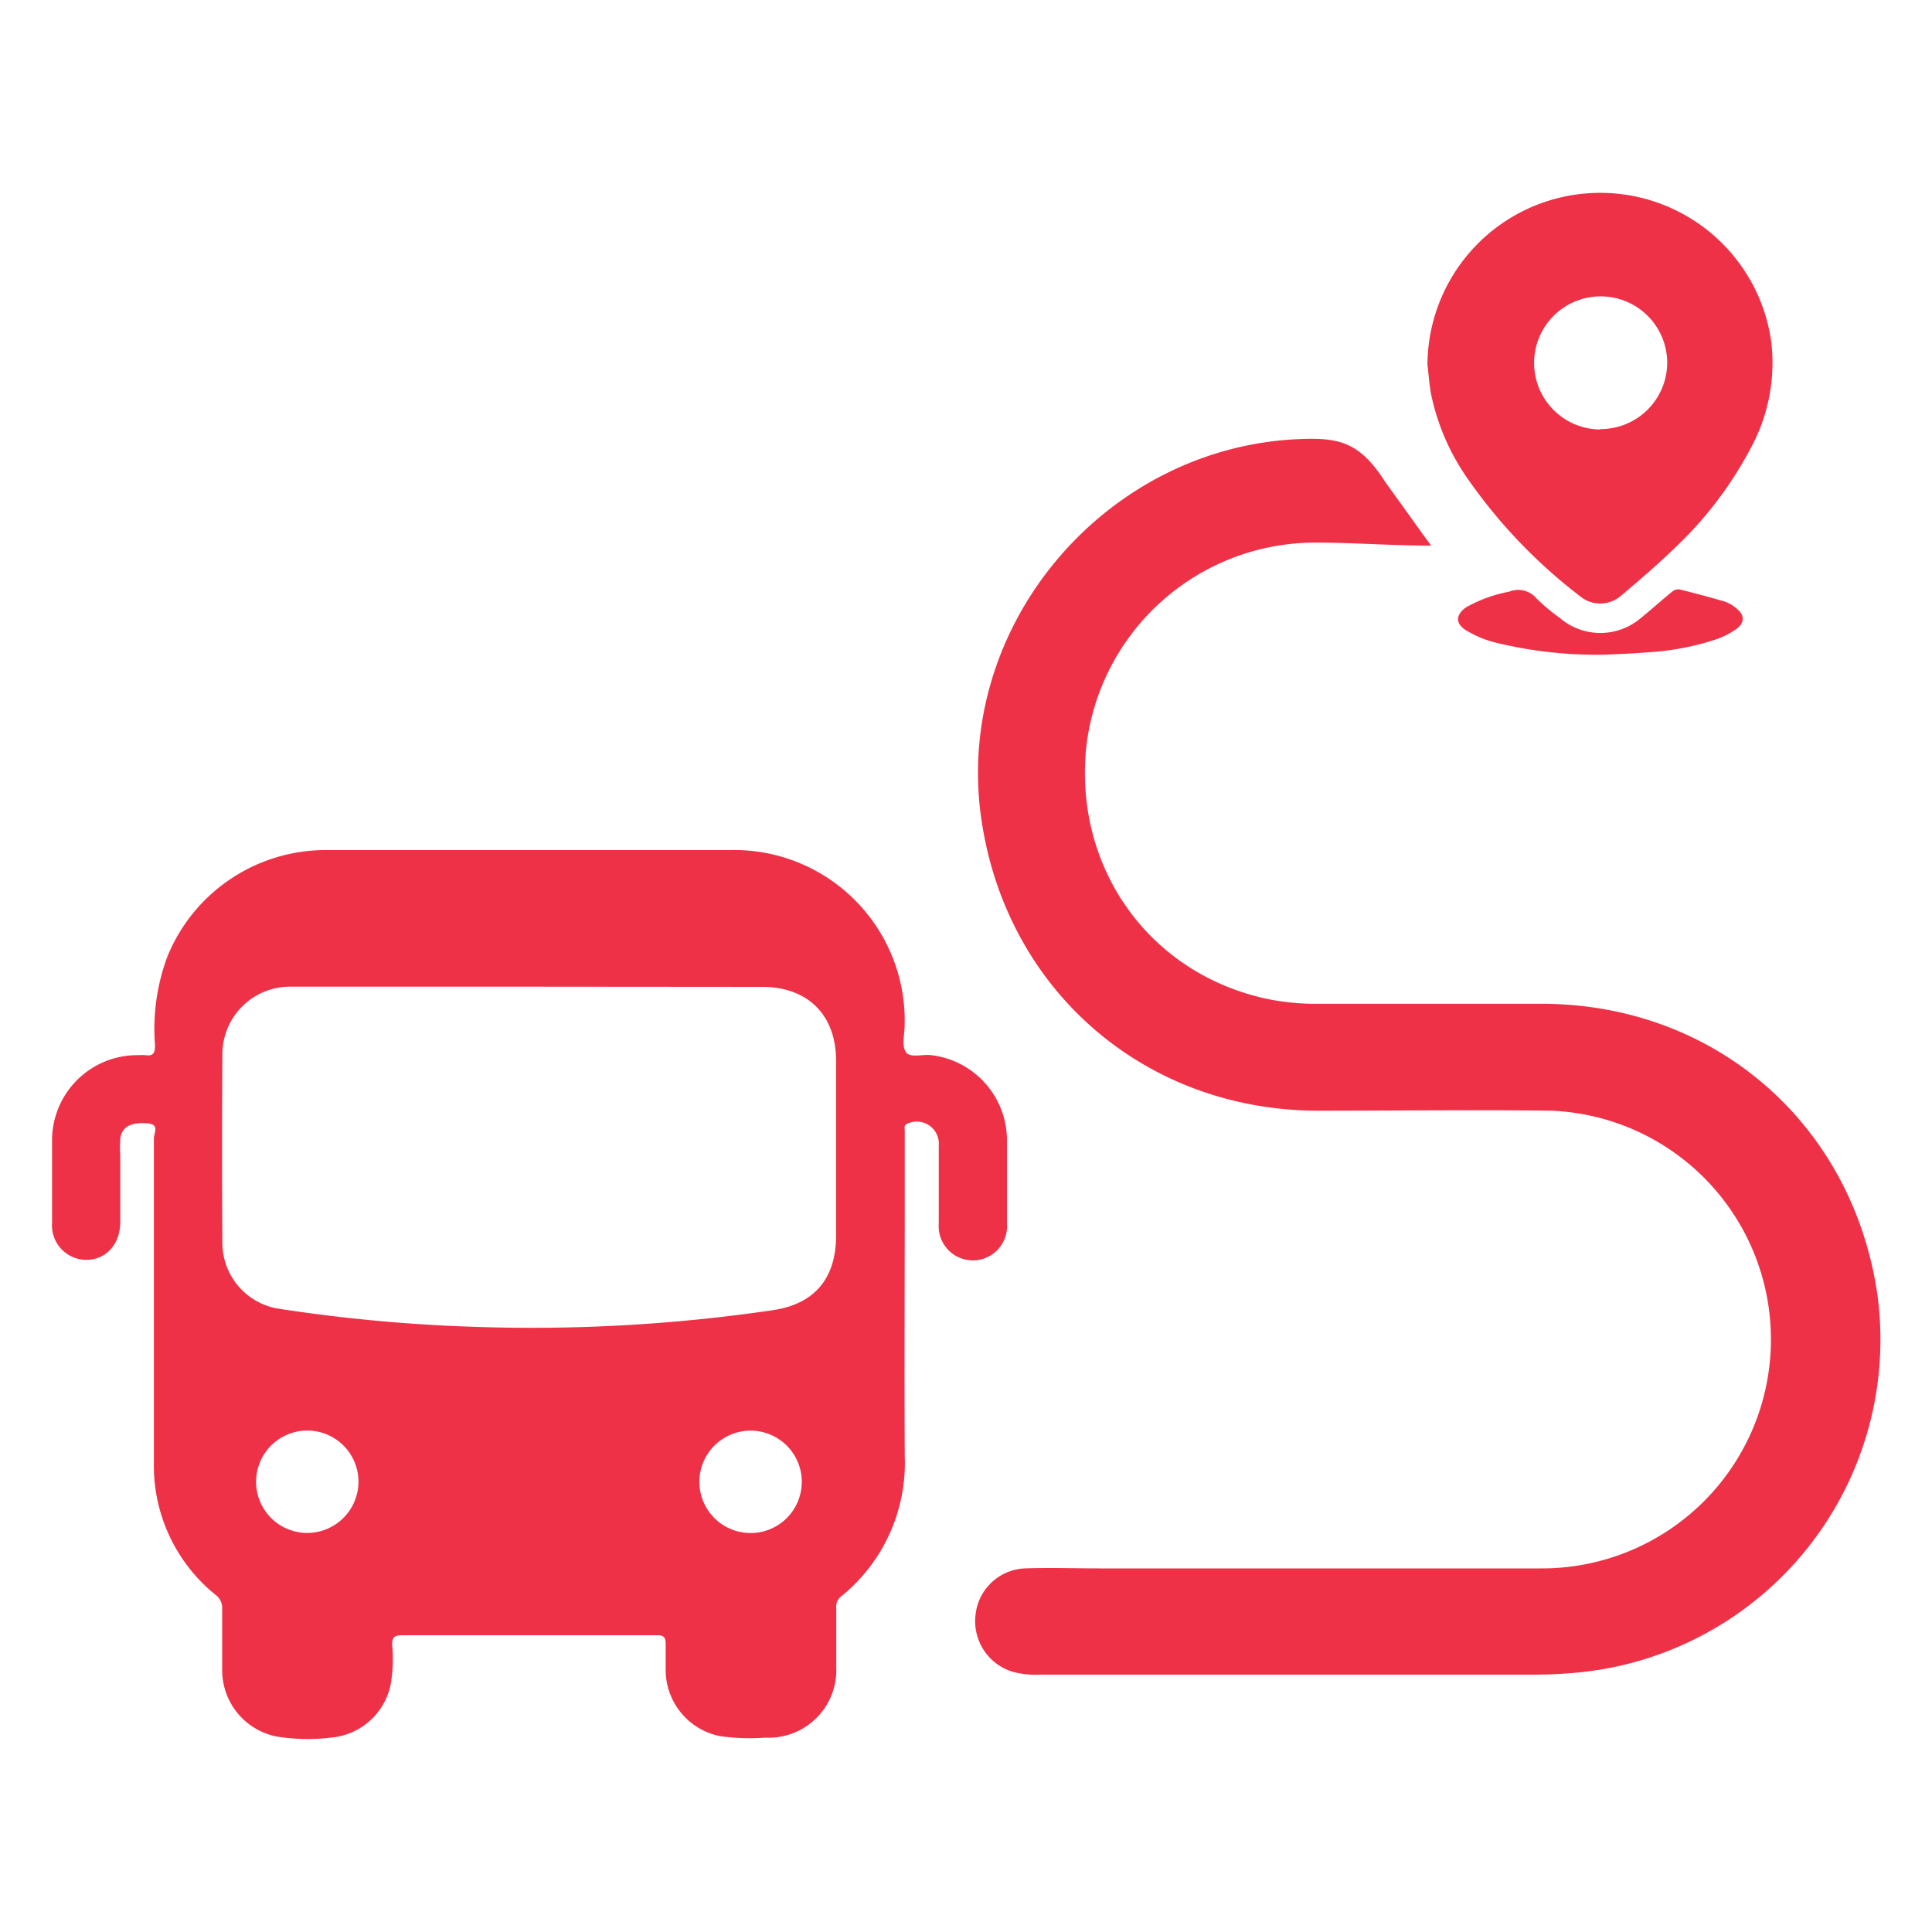
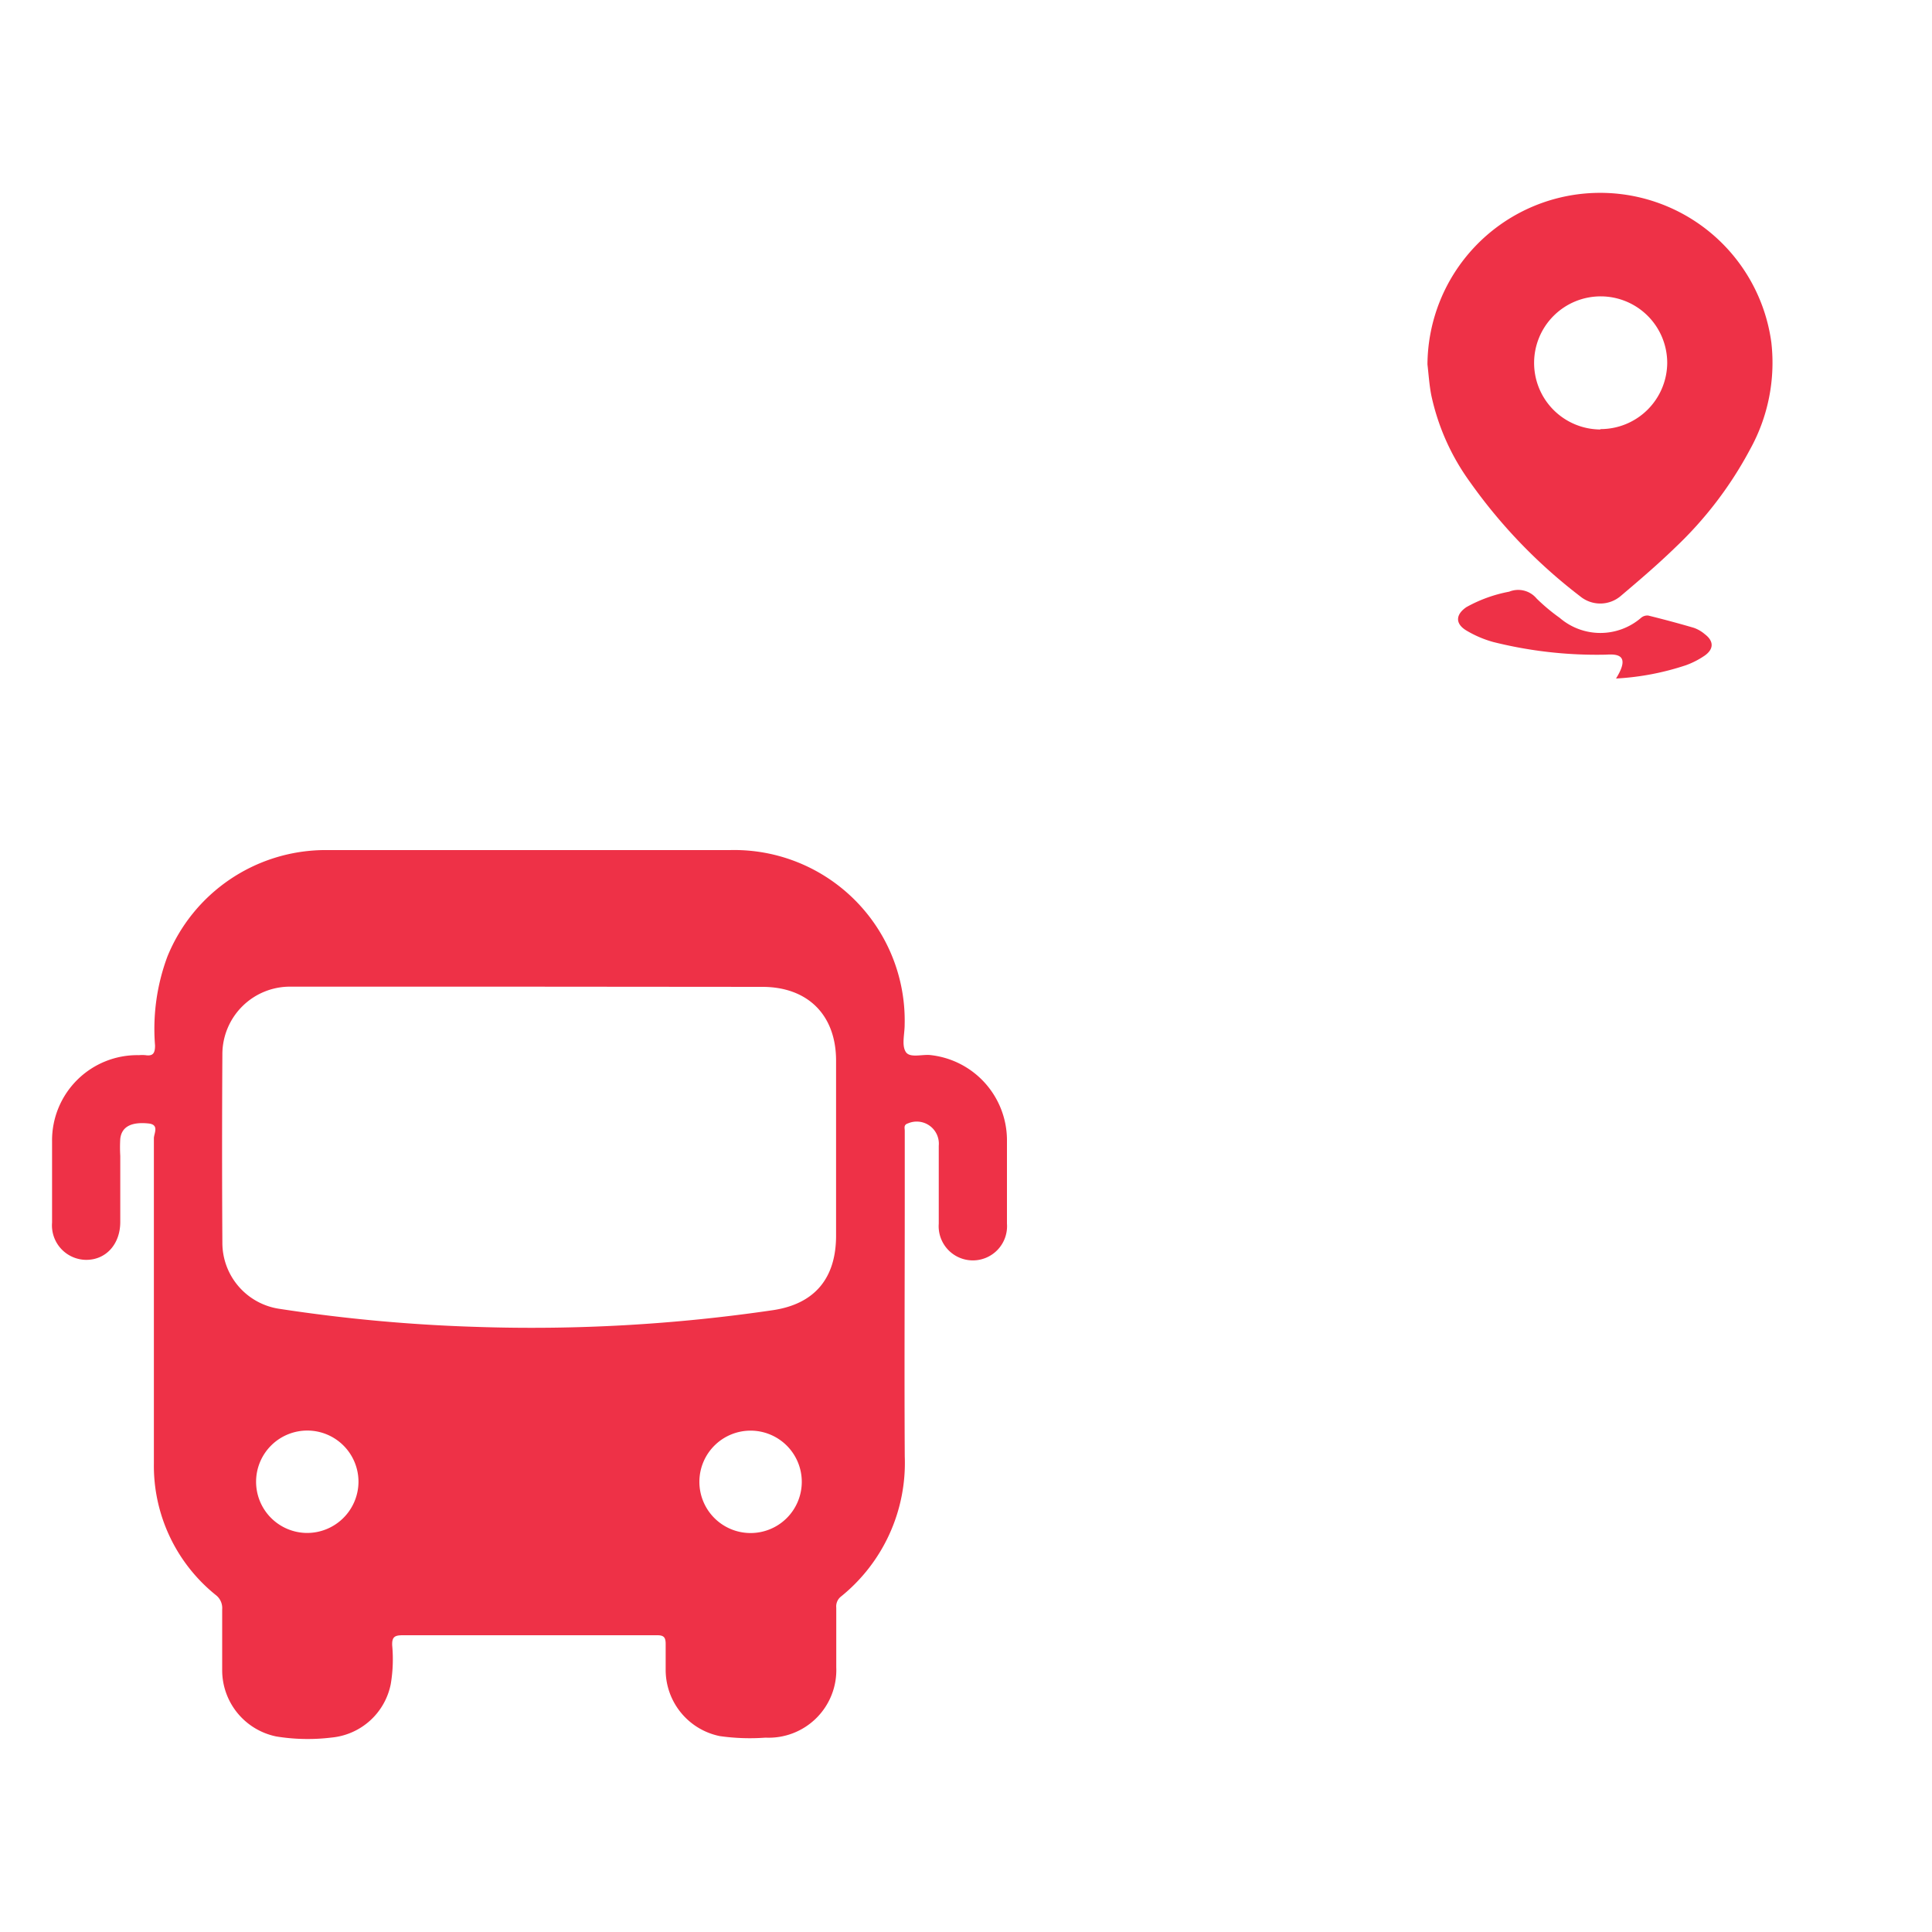
<svg xmlns="http://www.w3.org/2000/svg" id="Layer_1" data-name="Layer 1" viewBox="0 0 200 200">
  <defs>
    <style>.cls-1{fill:#ee3147;}</style>
  </defs>
  <path class="cls-1" d="M54.79,88H75.55a17.65,17.65,0,0,1,18.1,18.06c0,1-.32,2.1.1,2.81s1.74.23,2.65.36a8.88,8.88,0,0,1,7.84,8.71c0,2.91,0,5.82,0,8.73a3.54,3.54,0,1,1-7.06,0c0-2.69,0-5.37,0-8.06A2.29,2.29,0,0,0,94,116.29c-.5.15-.33.51-.34.79,0,2.36,0,4.72,0,7.07,0,8.87-.05,17.74,0,26.61a17.77,17.77,0,0,1-6.61,14.52,1.29,1.29,0,0,0-.48,1.14q0,3.09,0,6.18a7,7,0,0,1-7.33,7.28,22,22,0,0,1-4.73-.16,7,7,0,0,1-5.6-6.76c0-.92,0-1.84,0-2.76,0-.72-.2-.93-.92-.92-4.93,0-9.86,0-14.8,0-3.82,0-7.65,0-11.48,0-.83,0-1.15.15-1.11,1.06a15.45,15.45,0,0,1-.15,4,6.91,6.91,0,0,1-6.12,5.53,20.3,20.3,0,0,1-5.72-.11A7,7,0,0,1,23,172.9c0-2.1,0-4.2,0-6.3a1.7,1.7,0,0,0-.67-1.49,17.17,17.17,0,0,1-6.4-13.61c0-11.23,0-22.45,0-33.67,0-.49.6-1.42-.57-1.53-1.79-.18-2.77.35-2.91,1.59a14.91,14.91,0,0,0,0,1.77c0,2.28,0,4.56,0,6.84s-1.47,3.94-3.56,3.92a3.57,3.57,0,0,1-3.5-3.86c0-2.8,0-5.6,0-8.4a8.82,8.82,0,0,1,9-8.93,3.64,3.64,0,0,1,.66,0c.78.12,1-.19,1-1a21.44,21.44,0,0,1,1.28-9.21A17.69,17.69,0,0,1,33.48,88C40.59,88,47.69,88,54.79,88Zm0,14.14c-8.21,0-16.42,0-24.62,0a7,7,0,0,0-7.15,7q-.06,9.76,0,19.54a6.91,6.91,0,0,0,5.91,6.81,168.41,168.41,0,0,0,20.43,1.87A171.35,171.35,0,0,0,80,135.63c4.34-.64,6.55-3.31,6.55-7.72V109.8c0-4.72-2.92-7.64-7.64-7.64ZM37.11,153.42a5.3,5.3,0,1,0-5.39,5.27A5.32,5.32,0,0,0,37.11,153.42Zm40.64-5.32A5.3,5.3,0,1,0,83,153.45,5.3,5.3,0,0,0,77.75,148.1Z" />
-   <path class="cls-1" d="M148.15,56.48c-4.27,0-8.19-.32-12.11-.31a23.87,23.87,0,0,0-23.58,21.07c-1.33,12.47,6.37,23.39,18.45,26.11a24.48,24.48,0,0,0,5.47.56q11.6,0,23.17,0c17.87,0,32.12,12.31,34.77,29.92a34.62,34.62,0,0,1-30.88,39.3c-1.59.15-3.18.23-4.77.23H107.73a9.49,9.49,0,0,1-2.91-.3,5.48,5.48,0,0,1-3.82-6,5.37,5.37,0,0,1,5.09-4.7c2.57-.09,5.15,0,7.72,0,15.26,0,30.53,0,45.79,0a23.7,23.7,0,0,0,1-47.38c-8-.11-16.06,0-24.09,0-18.2,0-32.67-12.75-35-30.77-2.53-19.78,13.14-38,33.1-38.76,4.06-.16,6.18.34,8.81,4.47C148.15,56.48,146.41,54.11,148.15,56.48Z" />
-   <path class="cls-1" d="M166.23,67.77a44.09,44.09,0,0,1-11.65-1.31,11.21,11.21,0,0,1-2.78-1.19c-1.17-.7-1.13-1.65,0-2.42a14.62,14.62,0,0,1,4.43-1.6,2.48,2.48,0,0,1,2.84.71,19.61,19.61,0,0,0,2.39,2,6.45,6.45,0,0,0,8.42,0c1.09-.88,2.13-1.83,3.22-2.71a1,1,0,0,1,.74-.24c1.58.39,3.15.81,4.72,1.27a3.54,3.54,0,0,1,1.14.66c.94.71.95,1.53,0,2.21a8.59,8.59,0,0,1-1.94,1,27.51,27.51,0,0,1-7.25,1.38C168.89,67.67,167.27,67.71,166.23,67.77Z" />
+   <path class="cls-1" d="M166.23,67.77a44.09,44.09,0,0,1-11.65-1.31,11.21,11.21,0,0,1-2.78-1.19c-1.17-.7-1.13-1.65,0-2.42a14.62,14.62,0,0,1,4.43-1.6,2.48,2.48,0,0,1,2.84.71,19.61,19.61,0,0,0,2.39,2,6.45,6.45,0,0,0,8.42,0a1,1,0,0,1,.74-.24c1.58.39,3.15.81,4.72,1.27a3.54,3.54,0,0,1,1.14.66c.94.71.95,1.53,0,2.21a8.59,8.59,0,0,1-1.94,1,27.51,27.51,0,0,1-7.25,1.38C168.89,67.67,167.27,67.71,166.23,67.77Z" />
  <path class="cls-1" d="M183.37,35.46a17.88,17.88,0,0,0-35.6,2.26c.12,1.05.19,2.12.39,3.16a23.72,23.72,0,0,0,4,9,54.5,54.5,0,0,0,11.43,11.86,3.27,3.27,0,0,0,4.23-.08c1.91-1.62,3.82-3.25,5.62-5a39.55,39.55,0,0,0,7.72-10.13A18.5,18.5,0,0,0,183.37,35.46Zm-17.7,9a6.89,6.89,0,1,1,6.92-6.9A6.9,6.9,0,0,1,165.67,44.42Z" />
</svg>